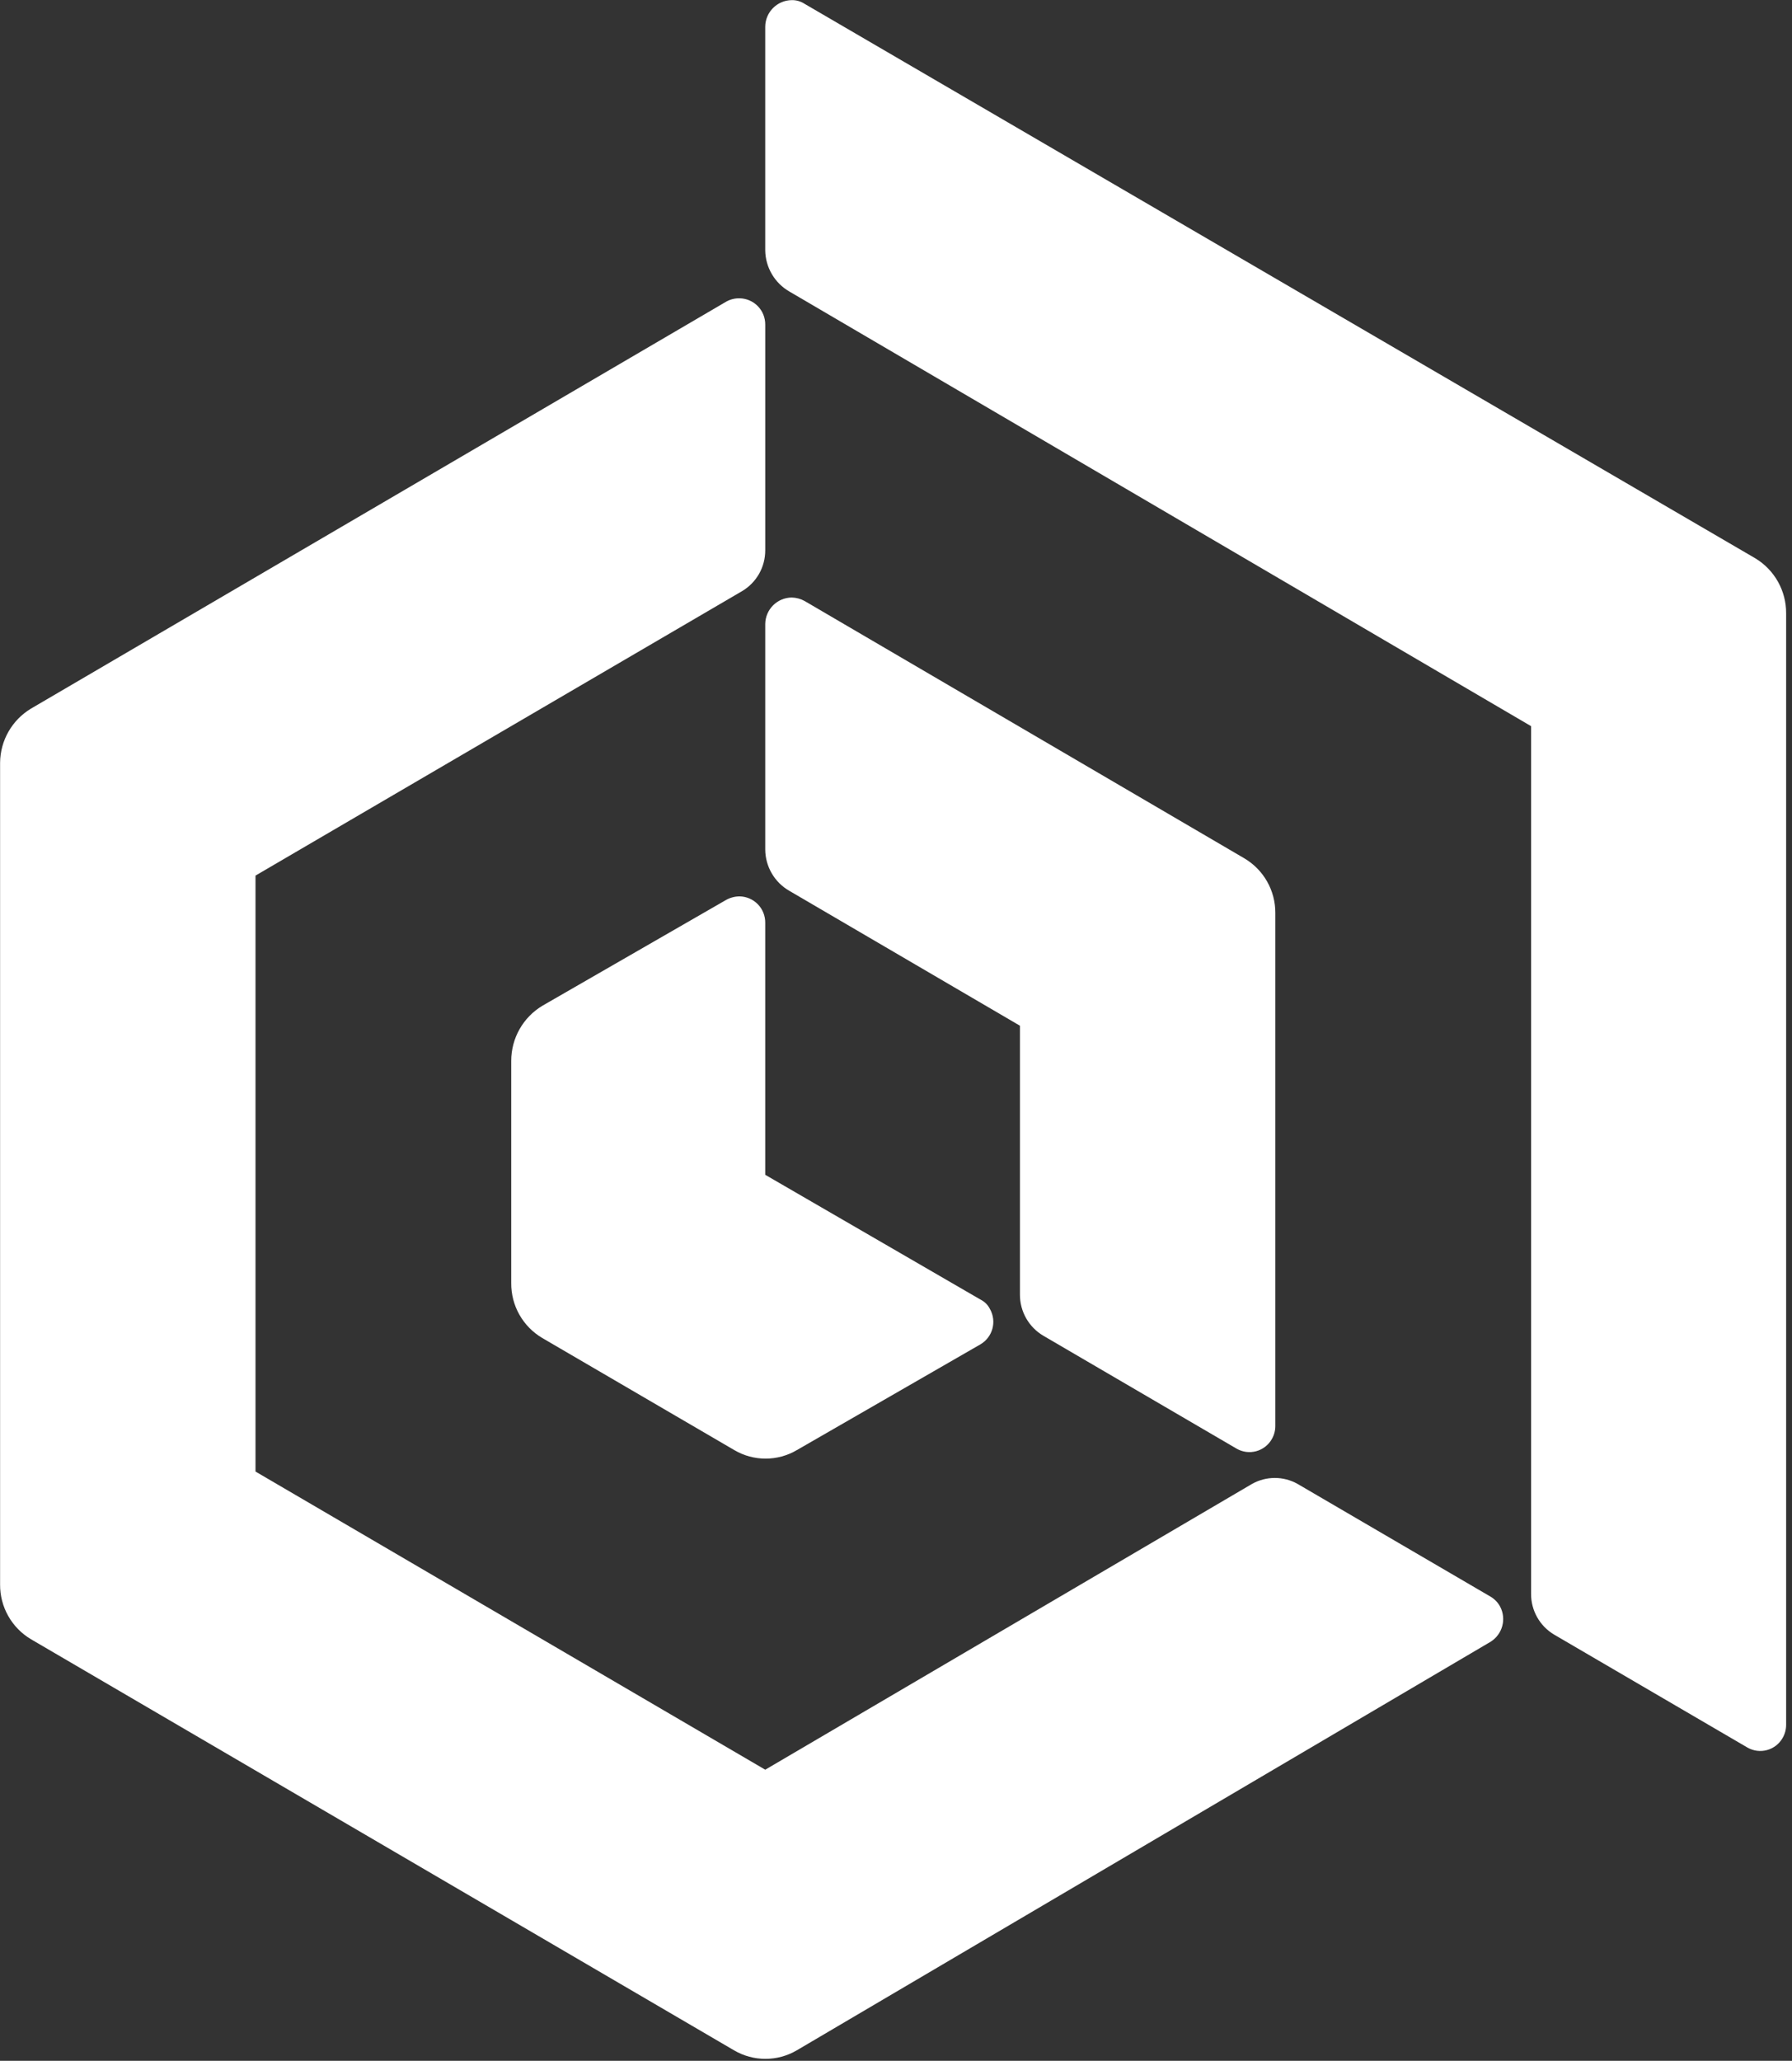
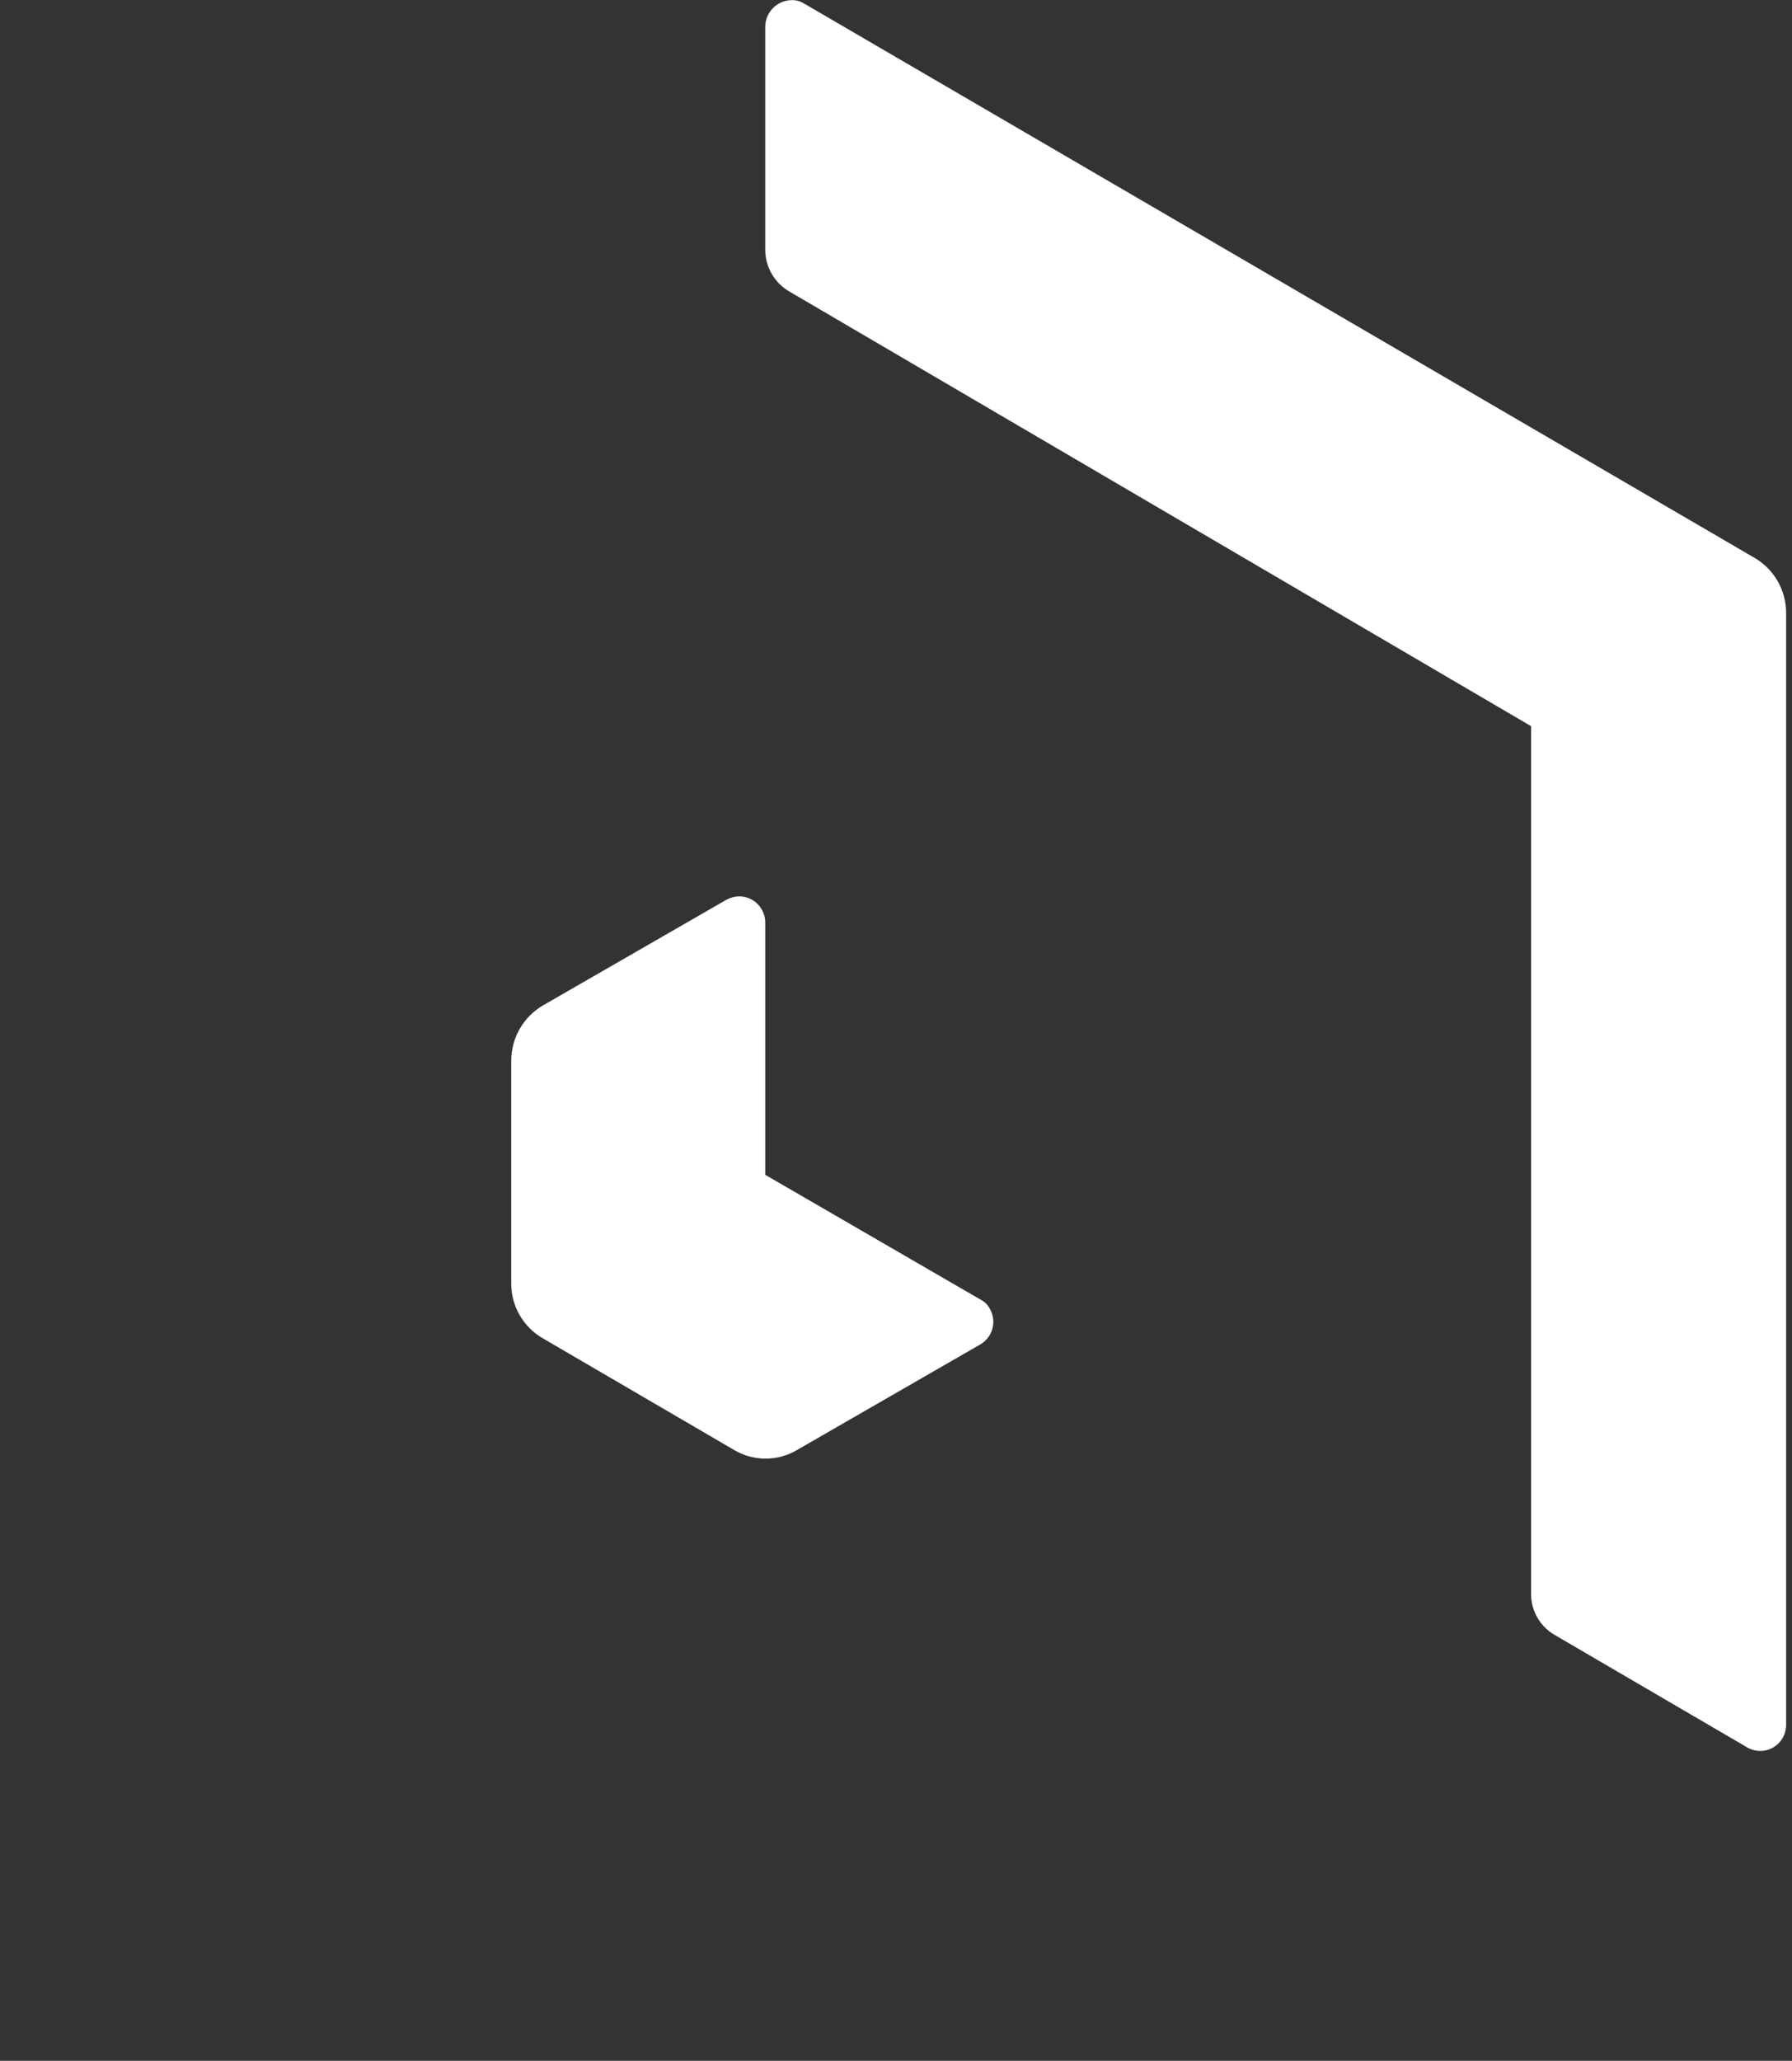
<svg xmlns="http://www.w3.org/2000/svg" height="346" viewBox="0 0 301 346" width="301">
  <rect x="0" y="0" width="301" height="346" fill="#333333" stroke="none" />
  <g fill="#fff" transform="translate(.014 .02)">
    <path d="m135.089.597c-.634-.408-1.377-.614-2.13-.596-2.438.036-4.406 2.005-4.438 4.442v37.574c.041 2.867 1.593 5.5 4.083 6.923l124.555 72.958v145.62c-.032 2.841 1.457 5.482 3.905 6.923l32.426 18.935c.996.577 2.18.732 3.291.432 1.111-.3 2.056-1.031 2.626-2.03.386-.665.59-1.42.593-2.189v-186.625c.027-3.768-1.928-7.274-5.149-9.231zm29.585 217.572c.695.341 1.257.903 1.598 1.598 1.167 2.078.457 4.708-1.598 5.917l-30.828 17.751c-3.249 1.919-7.284 1.919-10.532 0l-32.248-18.816c-3.261-1.925-5.246-5.444-5.209-9.231v-37.278c-.01-3.81 1.993-7.343 5.268-9.29l30.828-17.751c.689-.381 1.461-.584 2.248-.592 1.161.016 2.269.492 3.079 1.324.81.832 1.256 1.952 1.241 3.114v42.307z" />
-     <path d="m175.267 224.263c-2.462-1.435-3.972-4.073-3.964-6.923v-45.147l-38.757-22.662c-2.476-1.429-4.007-4.064-4.024-6.923v-37.869c.032-2.438 2-4.406 4.438-4.438.767.015 1.519.218 2.189.592l73.845 43.195c3.243 1.914 5.225 5.406 5.207 9.171v86.153c-.002.769-.206 1.524-.592 2.189-.57.999-1.515 1.73-2.626 2.03-1.111.3-2.295.144-3.291-.432z" />
-     <path d="m122.013 50.597c.672-.363 1.426-.546 2.189-.535 1.161.018 2.269.494 3.079 1.326.81.832 1.256 1.952 1.241 3.114v37.869c.011 2.82-1.476 5.433-3.905 6.864l-81.715 47.751v100.058l85.62 50.059 81.774-47.988c2.371-1.328 5.262-1.328 7.633 0l32.426 18.935c.673.398 1.225.97 1.598 1.657 1.102 2.086.405 4.669-1.598 5.917l-116.508 68.579c-3.267 1.929-7.325 1.929-10.592 0l-118.046-68.993c-3.261-1.925-5.246-5.444-5.209-9.231v-137.927c.028-3.738 2.002-7.192 5.209-9.112z" />
  </g>
</svg>